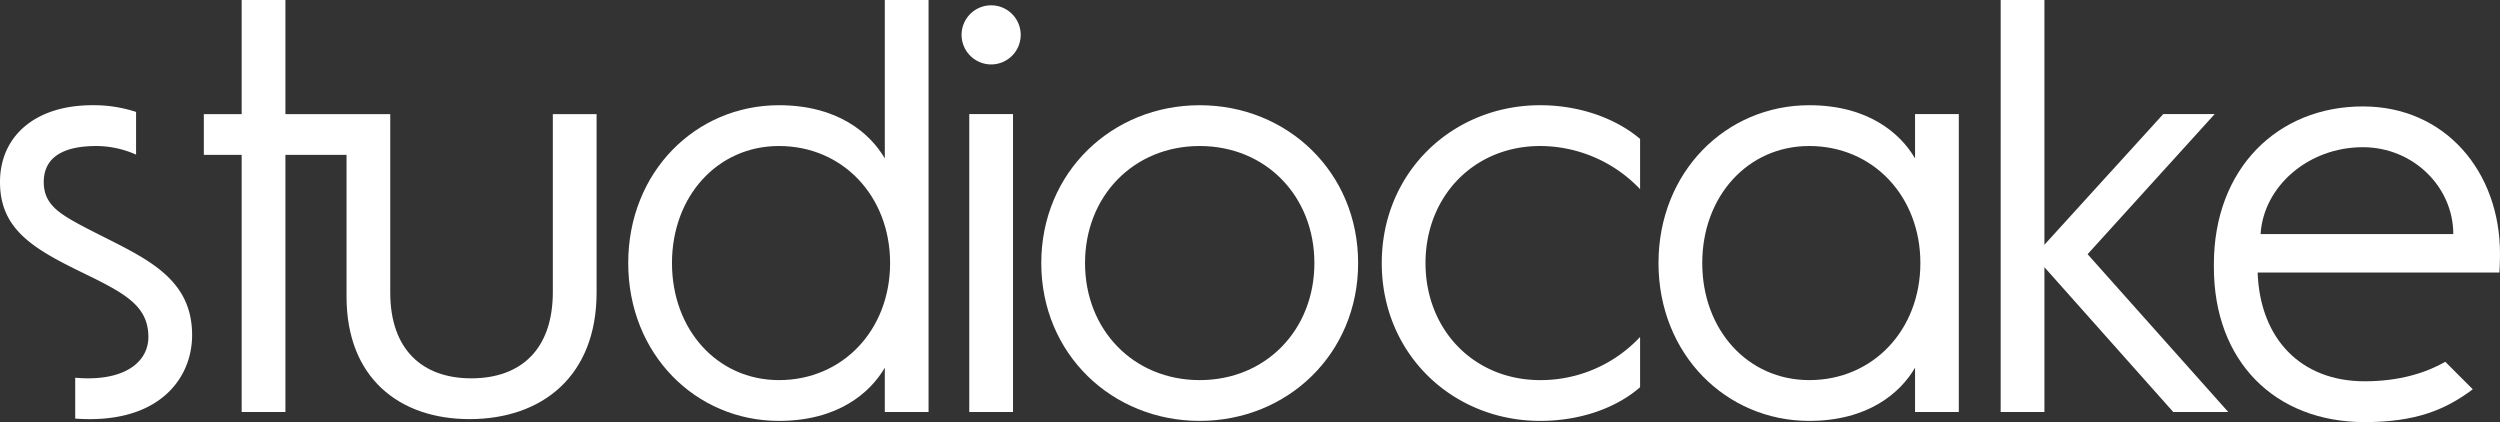
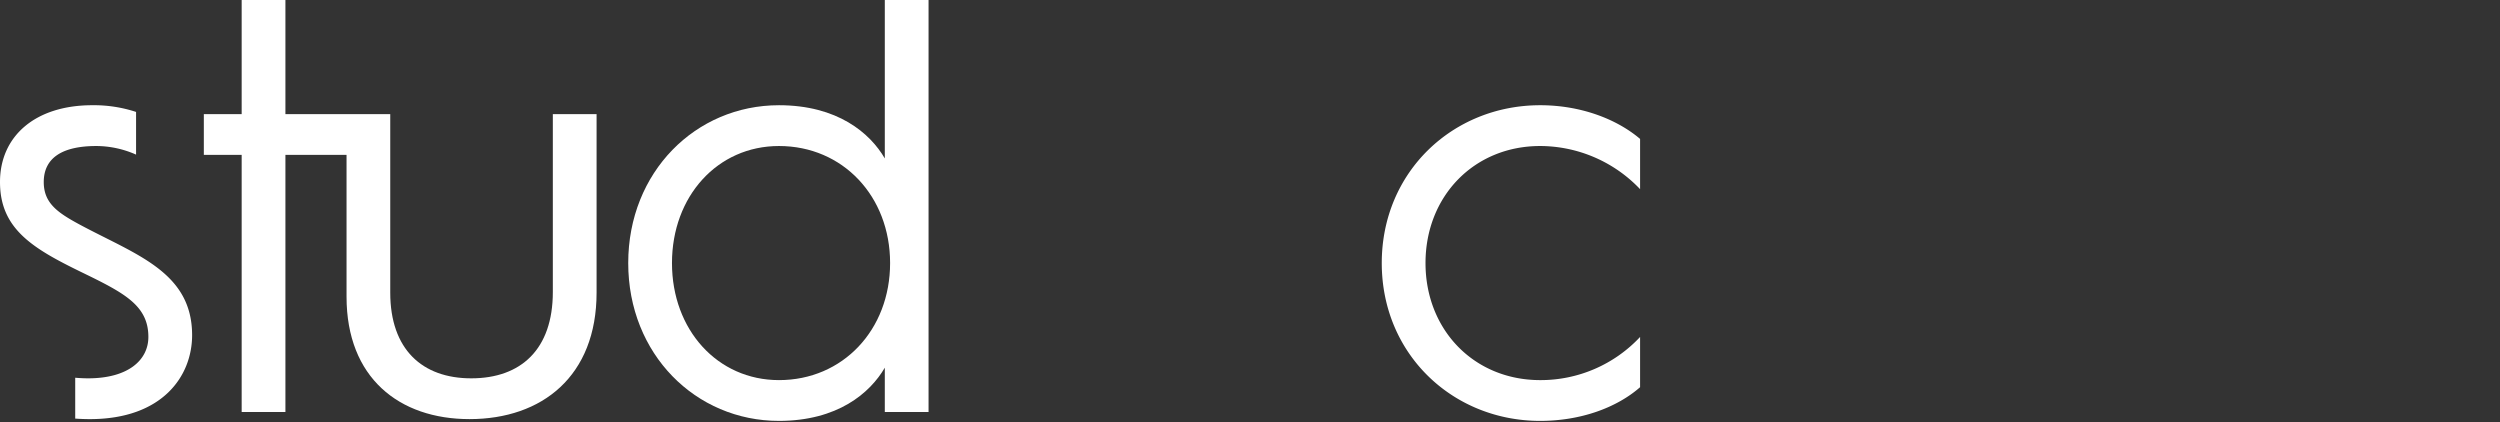
<svg xmlns="http://www.w3.org/2000/svg" id="Layer_1" data-name="Layer 1" viewBox="0 0 600 101.299">
  <rect x="0" y="0" width="600" height="101.299" fill="#333333" stroke="none" />
  <path d="M143.18,27.386v42.84c0,20.01-13.05,30.36-30.5,30.36-16.89,0-29.51-9.93-29.51-29.37V37.166H68.5v61.72H58V37.166H48.92v-9.78H58V0H68.5v27.39H93.66v42.84c0,13.62,7.67,20.57,19.44,20.57,11.92,0,19.58-6.95,19.58-20.71v-42.7Z" style="fill: #fff" />
  <path d="M186.953,25.253c14.046,0,21.849,6.669,25.4,12.769V0h10.5V98.887h-10.5V88.246c-3.546,6.1-11.349,12.768-25.4,12.768-20,0-36.179-16.031-36.179-37.879S166.948,25.253,186.953,25.253Zm0,65.973c15.323,0,26.671-12.06,26.671-28.091s-11.348-28.092-26.671-28.092c-14.755,0-25.679,12.059-25.679,28.092S172.2,91.226,186.953,91.226Z" style="fill: #fff" />
-   <path d="M230.78,8.37a7.094,7.094,0,1,1,7.093,7.094A7.111,7.111,0,0,1,230.78,8.37Zm1.843,19.012h10.5V98.887h-10.5Z" style="fill: #fff" />
-   <path d="M287.929,25.253c21,0,38.022,16.033,38.022,37.882s-17.024,37.879-38.022,37.879-38.022-16.031-38.022-37.879S266.931,25.253,287.929,25.253Zm0,65.973c15.891,0,27.524-12.06,27.524-28.091S303.82,35.043,287.929,35.043,260.407,47.1,260.407,63.135,272.04,91.226,287.929,91.226Z" style="fill: #fff" />
  <path d="M369.645,25.253c9.649,0,18.3,3.264,23.977,8.087V45.4a33.2,33.2,0,0,0-23.977-10.357c-15.889,0-27.522,12.059-27.522,28.092s11.633,28.091,27.522,28.091a32.659,32.659,0,0,0,23.977-10.357V92.928c-5.673,4.965-14.328,8.086-23.977,8.086-21,0-38.022-16.031-38.022-37.879S348.647,25.253,369.645,25.253Z" style="fill: #fff" />
-   <path d="M434.219,25.253c14.046,0,21.849,6.669,25.394,12.769V27.382h10.5V98.887h-10.5V88.246c-3.545,6.1-11.348,12.768-25.394,12.768-20.006,0-36.179-16.031-36.179-37.879S414.213,25.253,434.219,25.253Zm0,65.973c15.322,0,26.671-12.06,26.671-28.091s-11.349-28.092-26.671-28.092c-14.756,0-25.679,12.059-25.679,28.092S419.463,91.226,434.219,91.226Z" style="fill: #fff" />
-   <path d="M480.162,0h10.5V58.736l28.517-31.354h12.343l-30.5,33.624,33.767,37.881h-13.2L490.659,64.128V98.887h-10.5Z" style="fill: #fff" />
  <path d="M22.131,25.253C8.511,25.253,0,32.631,0,43.7c0,11.208,7.8,15.89,19.437,21.564C29.652,70.228,35.61,73.208,35.61,80.869c0,5.533-4.825,9.931-14.471,9.931-1.053,0-2.075-.061-3.087-.142v9.806c1.148.078,2.316.125,3.512.125,17.45,0,24.544-10.357,24.544-20.146,0-15.181-13.477-19.295-26.956-26.531C13.9,51.074,10.5,48.8,10.5,43.7c0-5.676,4.255-8.655,12.628-8.655a23.615,23.615,0,0,1,9.529,2.064V26.863A32.341,32.341,0,0,0,22.131,25.253Z" style="fill: #fff" />
-   <path d="M567.51,91.509c-15.322,0-25.112-10.214-25.679-26.1h58.026c.143-2.129.143-4.54.143-4.54,0-19.579-13.053-35.327-32.916-35.327-20.431,0-35.753,14.9-35.753,37.88v.71c0,22.558,14.614,37.171,36.179,37.171,12.166,0,19.365-2.905,25.954-7.88l-6.59-6.59C582.31,89.429,575.965,91.509,567.51,91.509Zm-.426-56.182c12.059,0,21.706,9.505,21.706,20.855H542.539C543.249,44.69,554.031,35.327,567.084,35.327Z" style="fill: #fff" />
</svg>